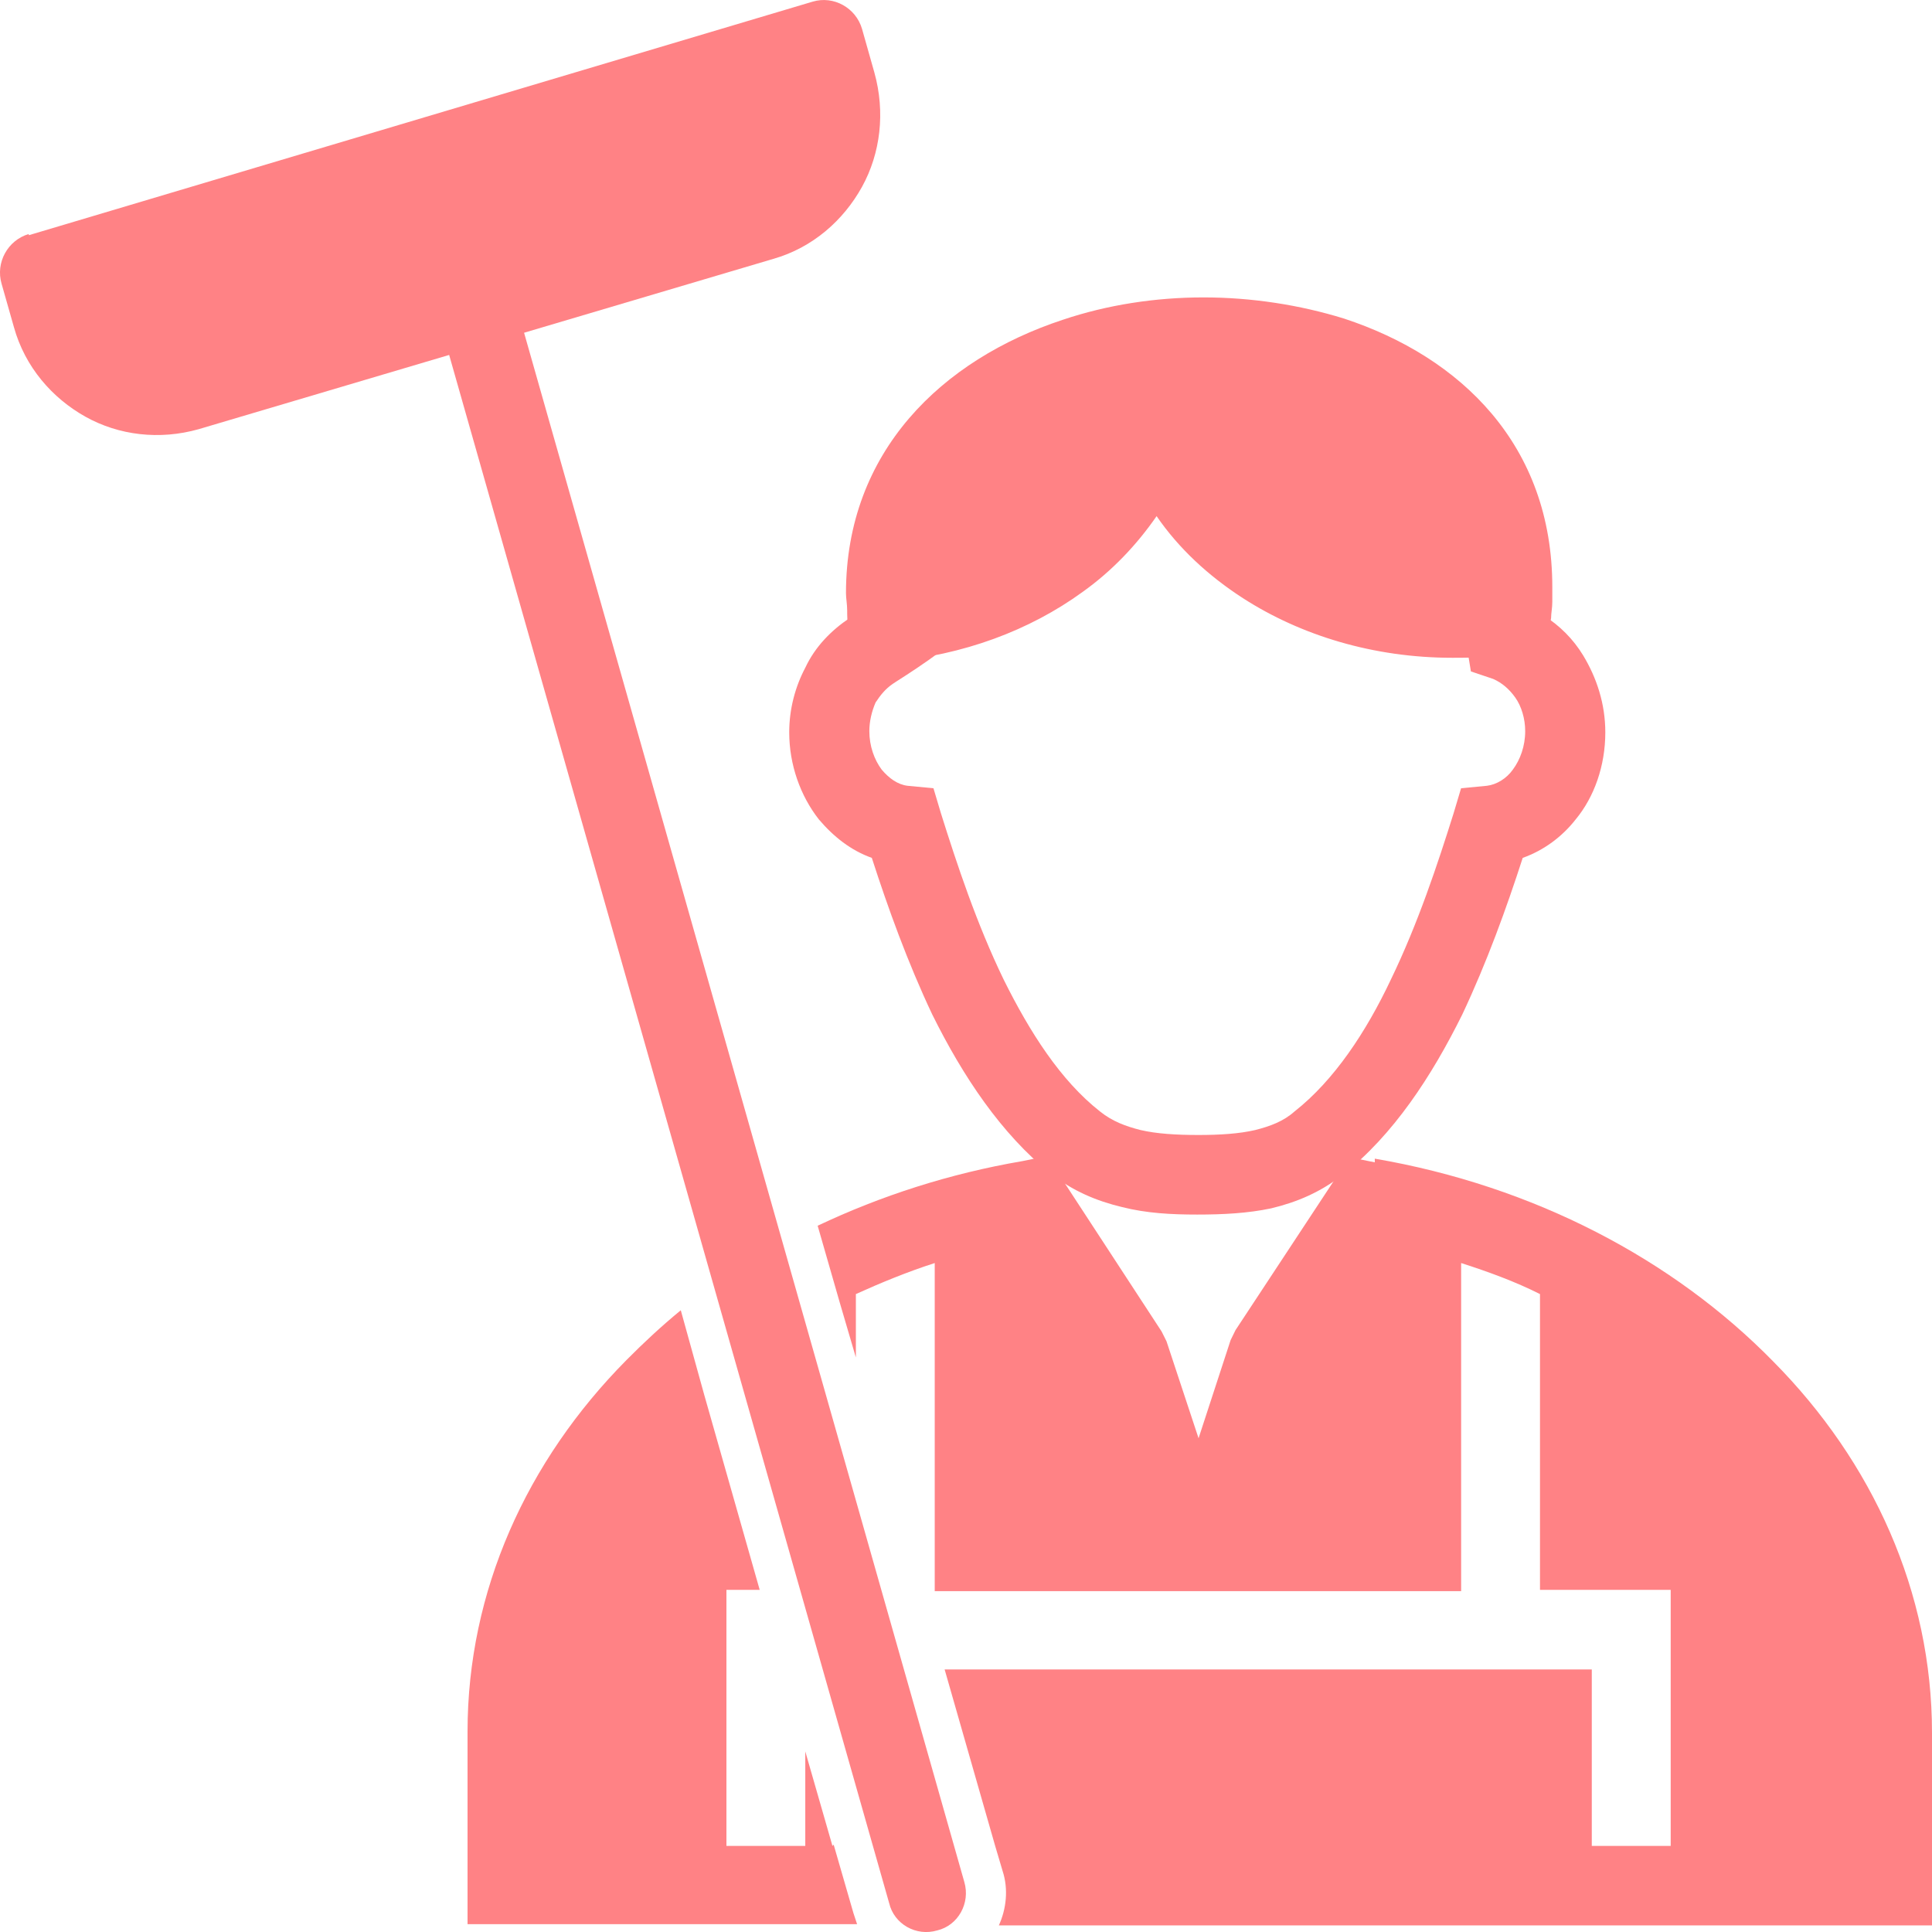
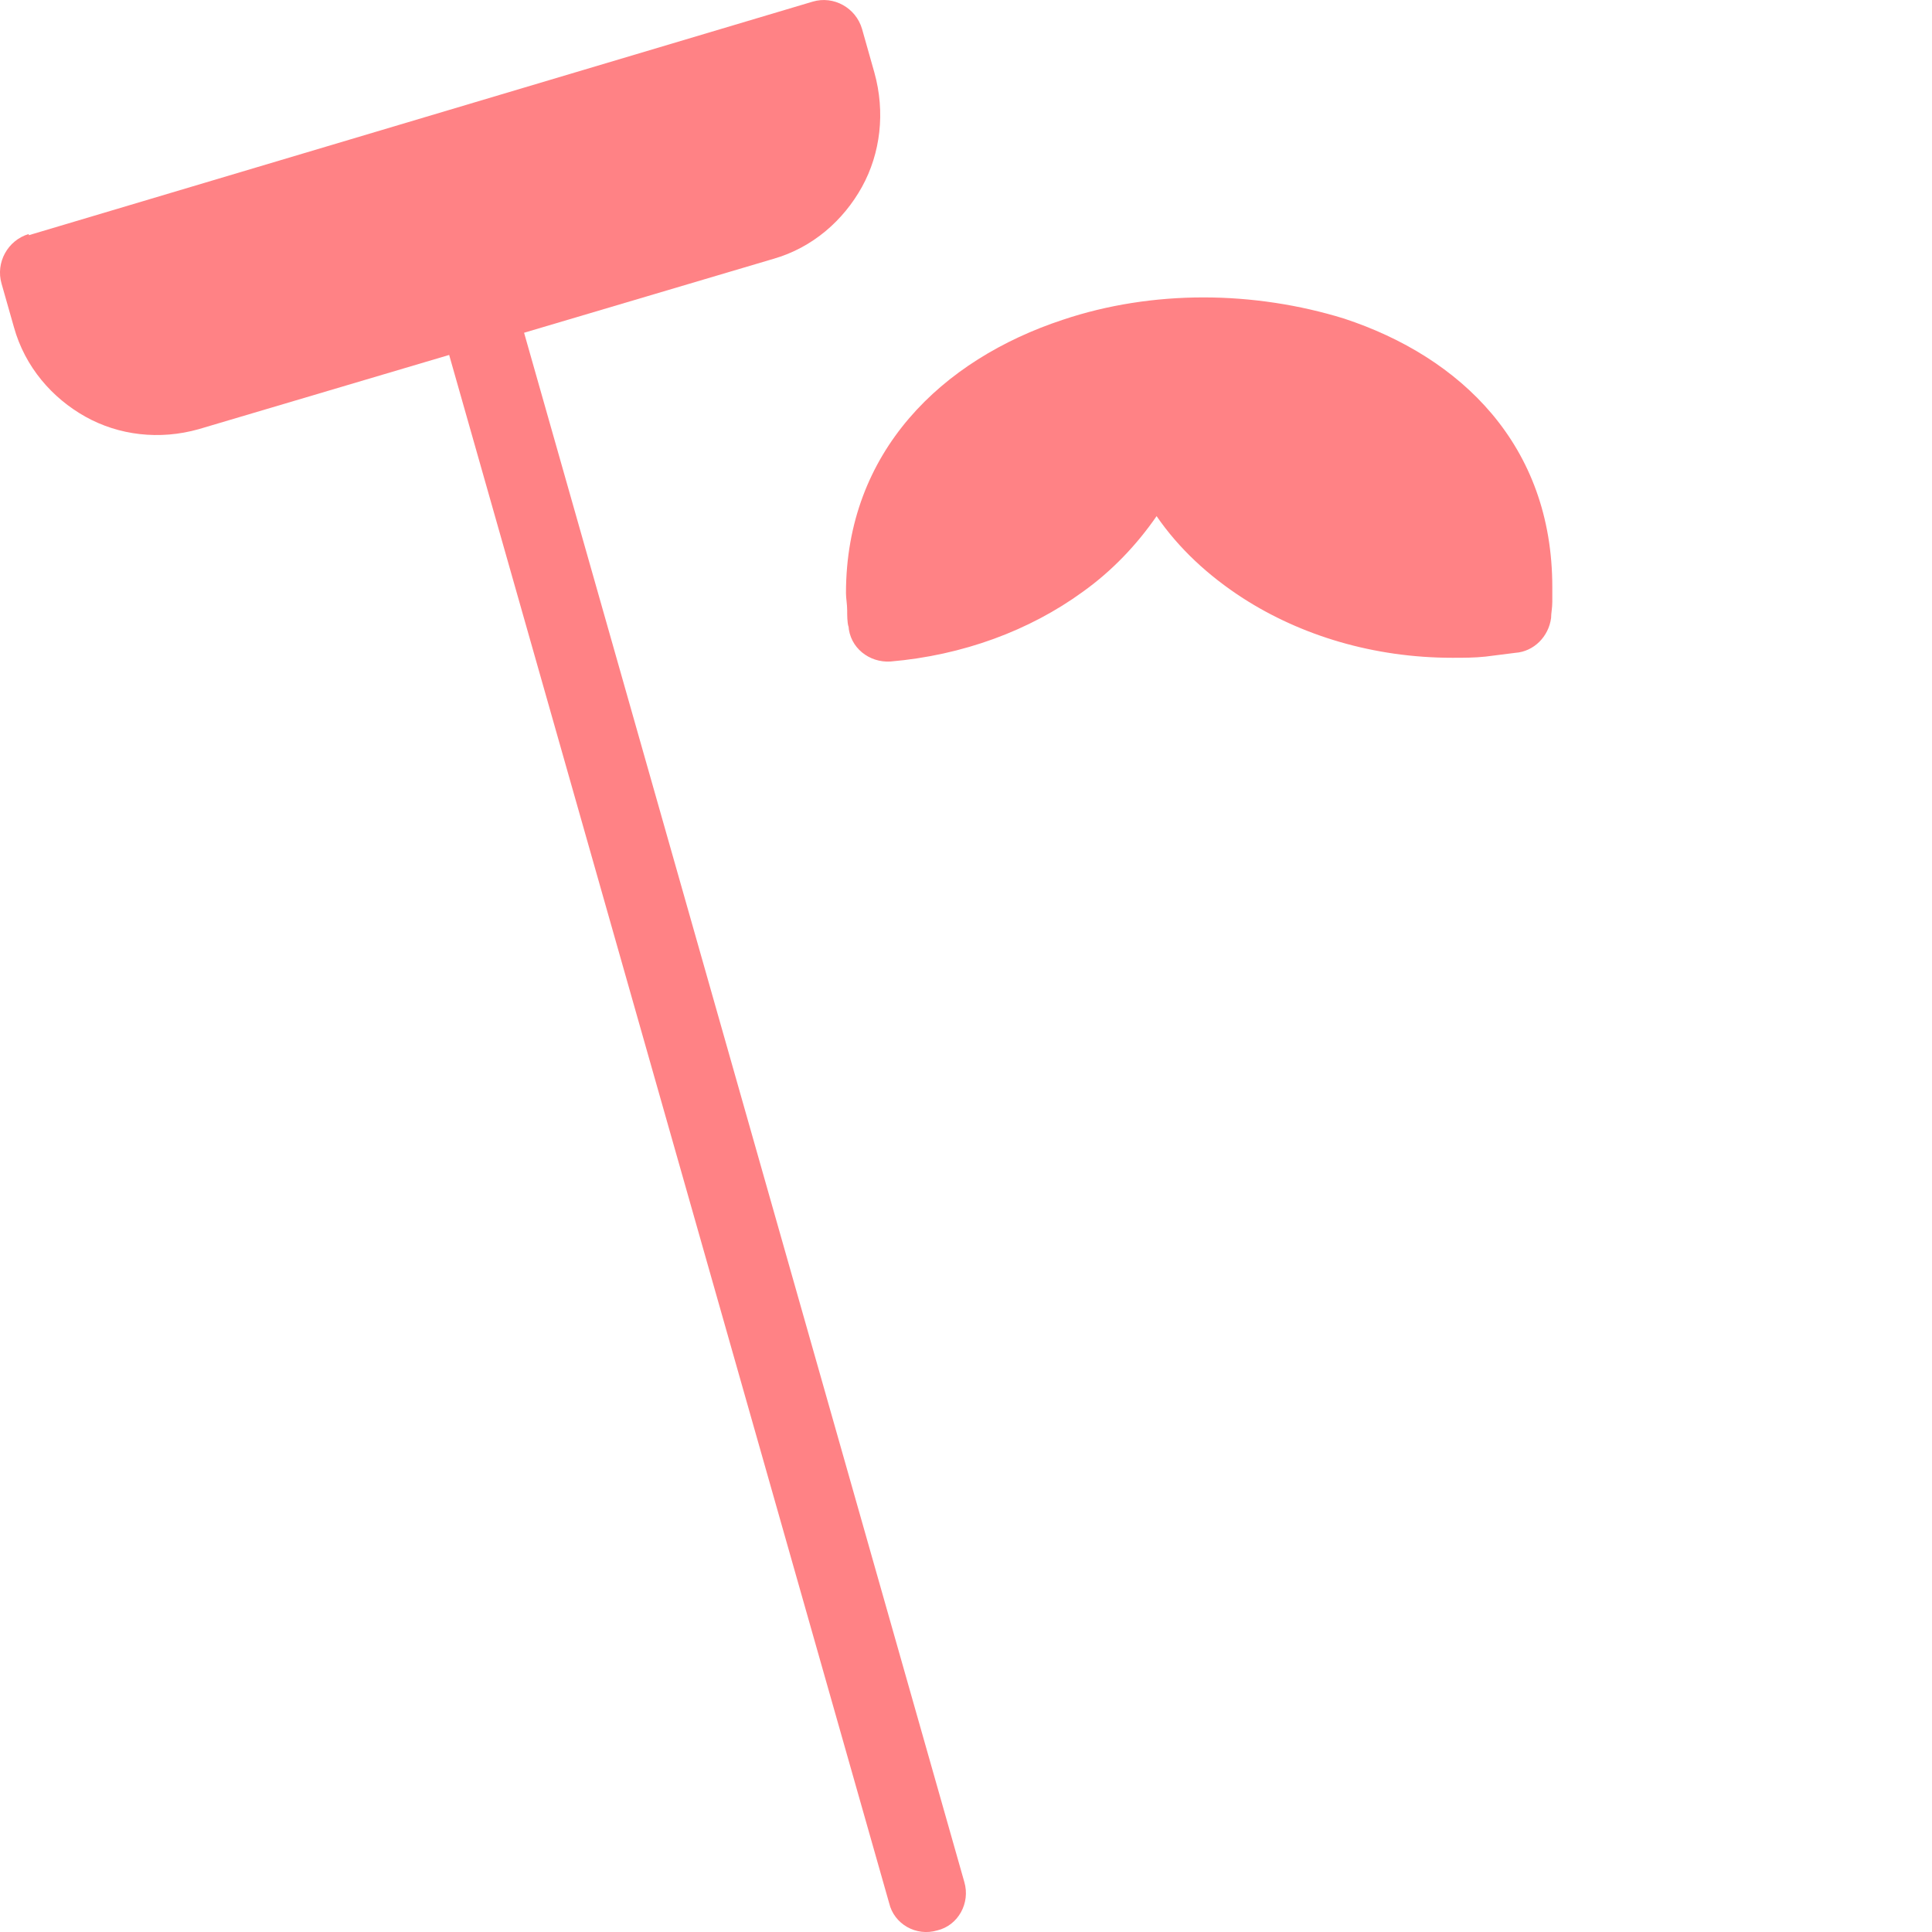
<svg xmlns="http://www.w3.org/2000/svg" width="32" height="32" viewBox="0 0 32 32" fill="none">
  <path d="M14.053 10.381C14.032 10.298 14.032 10.195 14.032 10.113C14.032 10.01 14.012 9.907 14.012 9.825C14.012 7.478 15.604 5.955 17.605 5.296C18.34 5.049 19.137 4.926 19.933 4.926C20.729 4.926 21.525 5.049 22.26 5.276C24.2 5.914 25.711 7.375 25.711 9.722V9.969C25.711 10.072 25.691 10.154 25.691 10.236C25.65 10.545 25.405 10.792 25.098 10.813C24.935 10.834 24.772 10.854 24.608 10.875C24.425 10.895 24.241 10.895 24.057 10.895C22.75 10.895 21.546 10.525 20.586 9.907C20.014 9.537 19.524 9.084 19.157 8.549C18.83 9.022 18.422 9.454 17.932 9.804C17.054 10.442 15.951 10.854 14.747 10.957C14.4 10.978 14.073 10.731 14.053 10.36V10.381Z" fill="#FF8285" />
  <path d="M0.476 3.896L13.461 0.027C13.808 -0.076 14.176 0.129 14.278 0.479L14.482 1.2C14.666 1.859 14.584 2.538 14.278 3.094C13.971 3.649 13.461 4.102 12.808 4.288L3.293 7.108C2.64 7.293 1.966 7.21 1.415 6.902C0.863 6.593 0.414 6.078 0.231 5.42L0.026 4.699C-0.076 4.349 0.128 3.979 0.476 3.876V3.896Z" fill="#FF8285" />
-   <path d="M25.282 9.557C25.302 9.598 25.343 9.66 25.363 9.701C25.466 9.886 25.527 9.989 25.568 10.195C25.833 10.36 26.058 10.586 26.221 10.854C26.446 11.225 26.589 11.657 26.589 12.13C26.589 12.686 26.405 13.201 26.099 13.571C25.874 13.859 25.568 14.086 25.221 14.209C24.955 15.033 24.628 15.938 24.22 16.803C23.71 17.832 23.077 18.799 22.24 19.458C21.872 19.746 21.484 19.911 21.055 20.014C20.668 20.096 20.259 20.117 19.83 20.117C19.402 20.117 18.993 20.096 18.585 19.993C18.156 19.89 17.768 19.726 17.401 19.438C16.584 18.779 15.951 17.832 15.441 16.803C15.032 15.938 14.706 15.033 14.44 14.209C14.093 14.086 13.807 13.859 13.562 13.571C13.256 13.18 13.072 12.665 13.072 12.13C13.072 11.739 13.174 11.369 13.338 11.06C13.501 10.71 13.767 10.442 14.073 10.236C14.114 10.216 14.093 10.236 14.154 10.175C14.297 10.092 14.583 9.907 14.767 9.763L15.543 10.813C15.359 10.957 15.012 11.183 14.849 11.286L14.787 11.327C14.665 11.41 14.583 11.513 14.502 11.636C14.44 11.78 14.399 11.945 14.399 12.11C14.399 12.357 14.481 12.583 14.604 12.748C14.726 12.892 14.869 12.995 15.032 13.015L15.461 13.056L15.584 13.468C15.849 14.312 16.176 15.3 16.625 16.227C17.054 17.091 17.564 17.894 18.218 18.408C18.422 18.573 18.646 18.655 18.891 18.717C19.157 18.779 19.483 18.799 19.851 18.799C20.198 18.799 20.525 18.779 20.79 18.717C21.035 18.655 21.26 18.573 21.443 18.408C22.097 17.894 22.628 17.091 23.036 16.227C23.485 15.3 23.812 14.312 24.077 13.468L24.2 13.056L24.628 13.015C24.792 12.995 24.955 12.892 25.057 12.748C25.18 12.583 25.262 12.357 25.262 12.11C25.262 11.904 25.2 11.698 25.098 11.554C24.996 11.41 24.873 11.307 24.731 11.245L24.363 11.121L24.302 10.751C24.261 10.504 24.241 10.463 24.159 10.339C24.139 10.298 24.118 10.257 24.077 10.175L25.221 9.557H25.282Z" fill="#FF8285" />
-   <path d="M22.771 19.191C25.405 19.643 27.712 20.858 29.366 22.546C31.02 24.213 32 26.375 32 28.701V31.232V31.891H31.347H16.544C16.666 31.623 16.707 31.294 16.605 30.985L16.483 30.574L15.646 27.651H26.365V30.574H27.672V26.992V26.333H27.018H25.507V21.434C25.099 21.228 24.65 21.064 24.201 20.92V26.354H15.482V20.92C15.033 21.064 14.584 21.249 14.176 21.434V22.484L13.91 21.578L13.543 20.302C14.584 19.808 15.727 19.438 16.932 19.232L17.34 19.149L17.585 19.52L19.239 22.052L19.321 22.216L19.852 23.822L20.383 22.196L20.464 22.031L22.118 19.52L22.363 19.17L22.771 19.252V19.191ZM13.788 30.574L13.338 29.009V30.574H12.624H12.032V26.992V26.333H12.583L11.664 23.102L11.276 21.702C10.95 21.97 10.664 22.237 10.378 22.525C8.724 24.193 7.744 26.354 7.744 28.68V31.212V31.87H8.398H12.644H14.196C14.176 31.809 14.155 31.747 14.135 31.685L13.808 30.553L13.788 30.574Z" fill="#FF8285" />
  <path d="M7.315 5.441C7.213 5.091 7.417 4.72 7.765 4.638C8.112 4.535 8.479 4.741 8.561 5.091L15.972 31.171C16.075 31.521 15.87 31.892 15.523 31.974C15.176 32.077 14.809 31.871 14.727 31.521L7.315 5.441Z" fill="#FF8285" />
</svg>